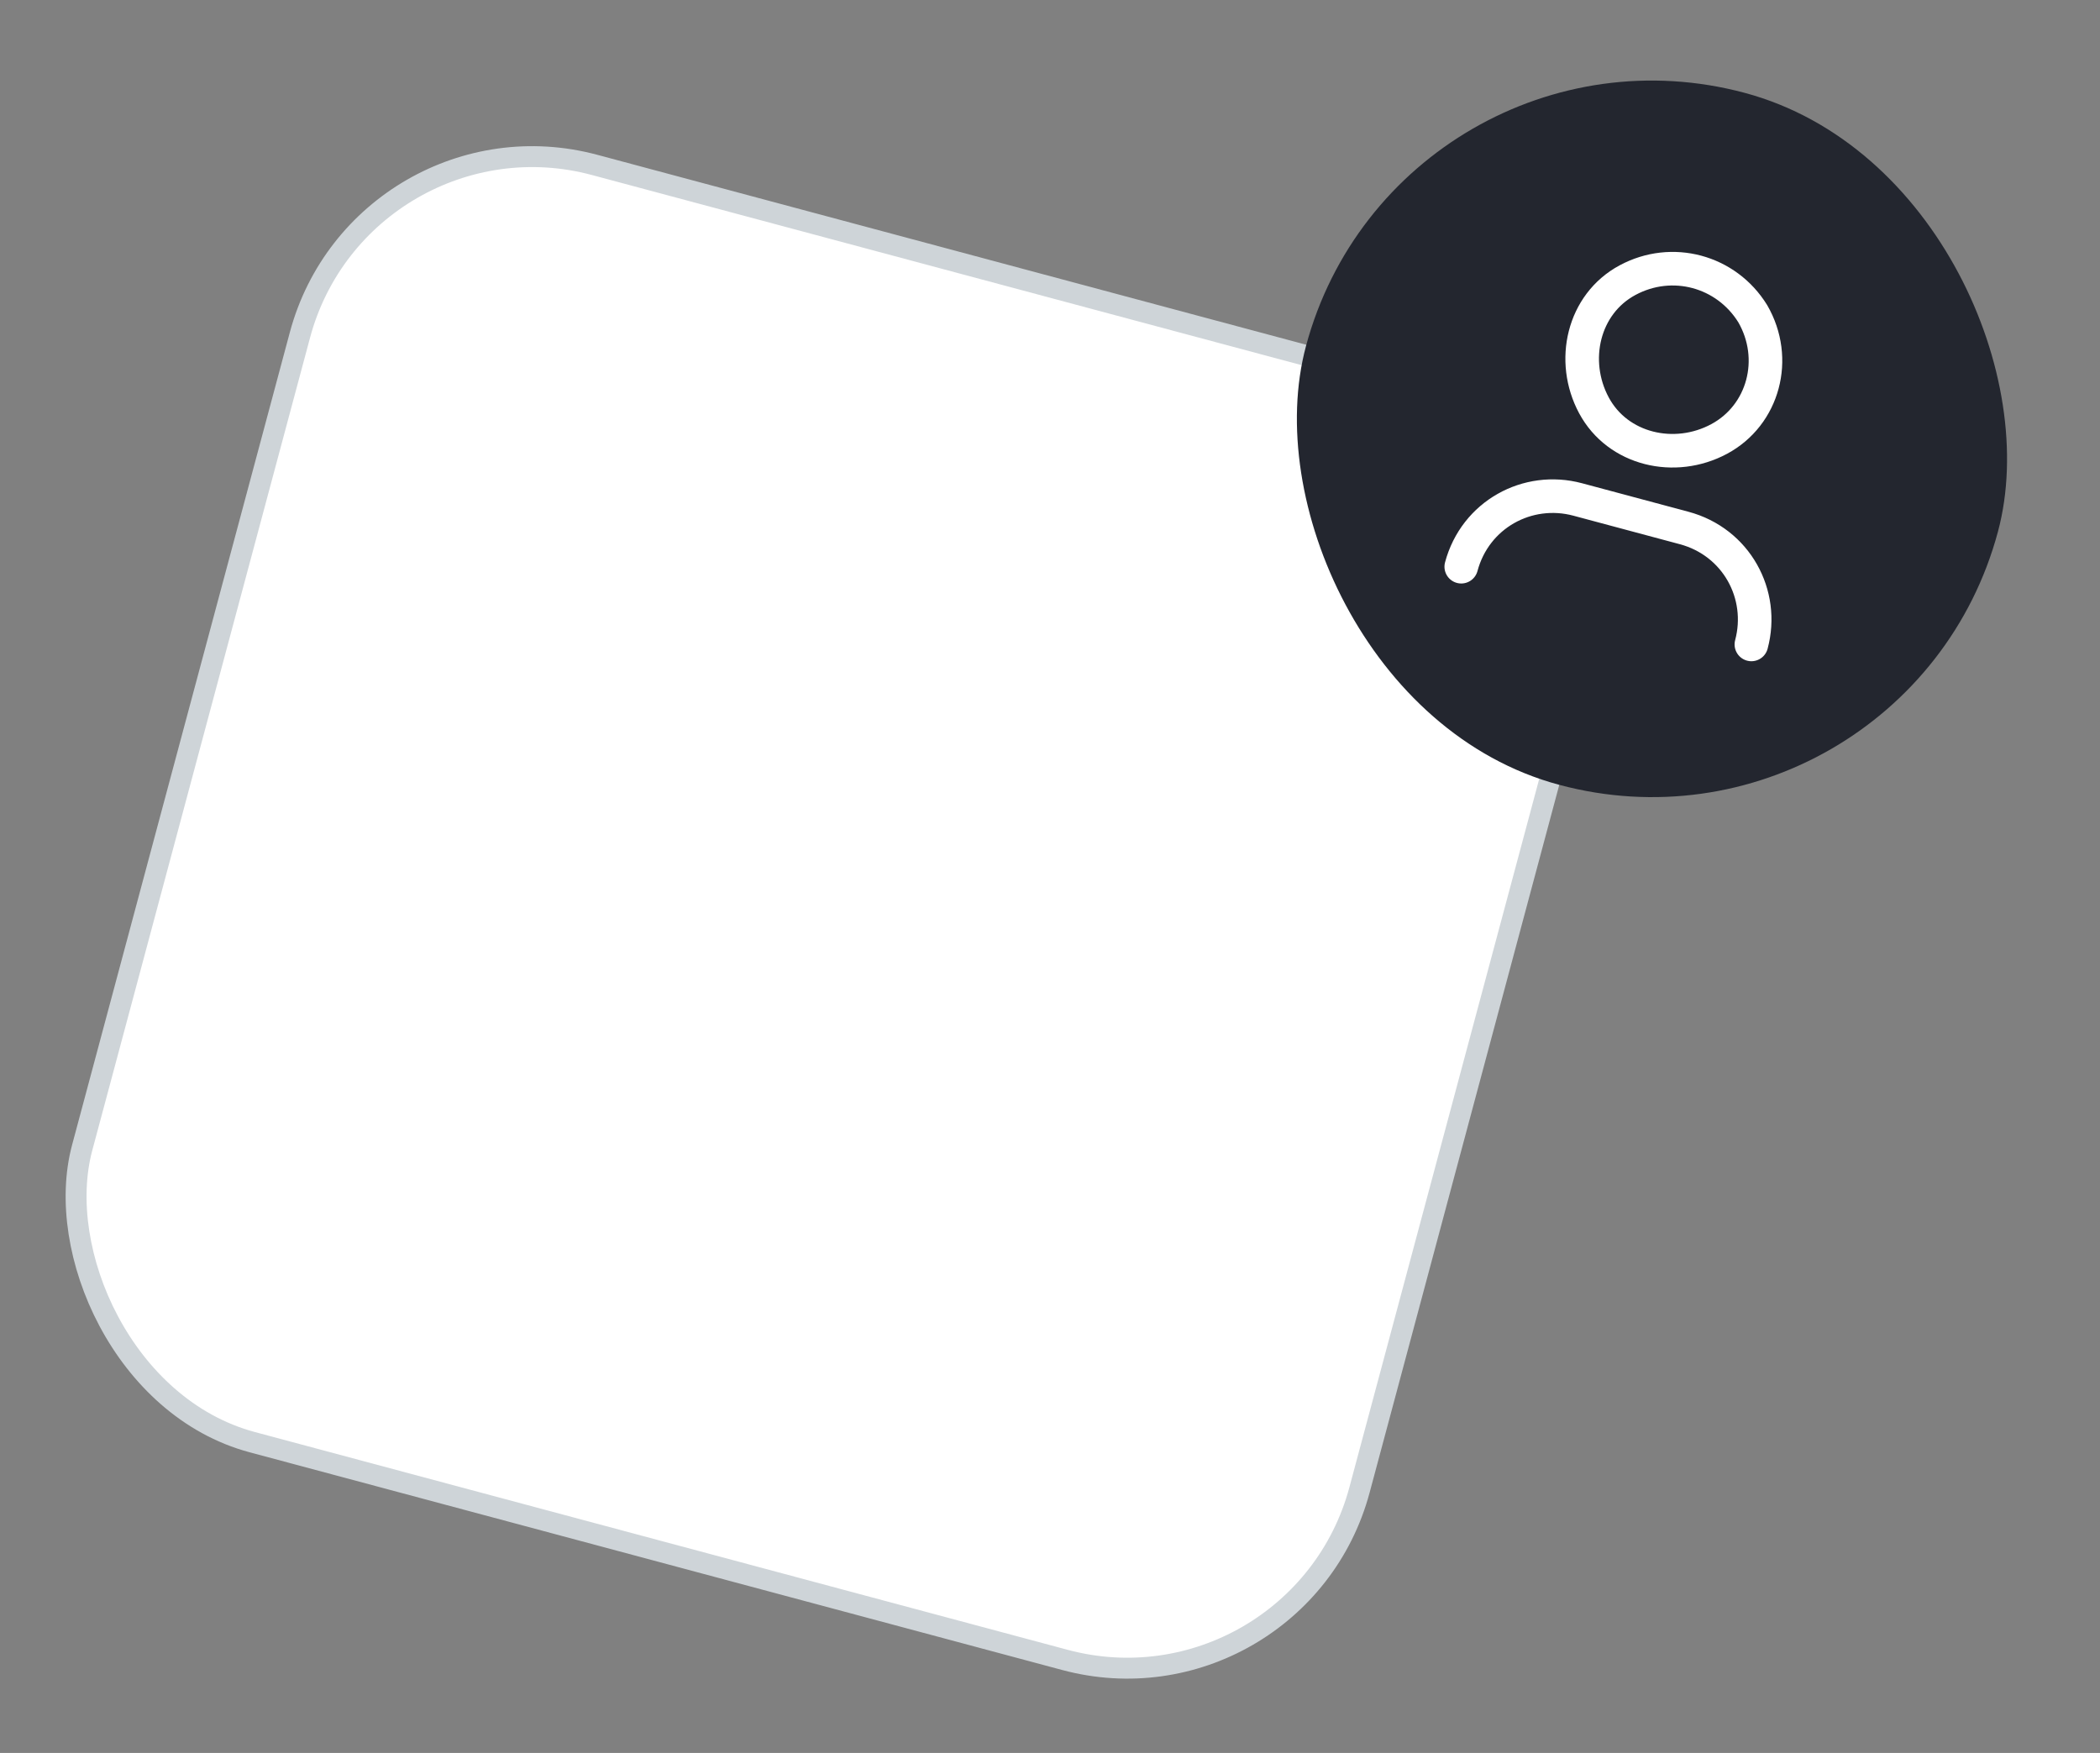
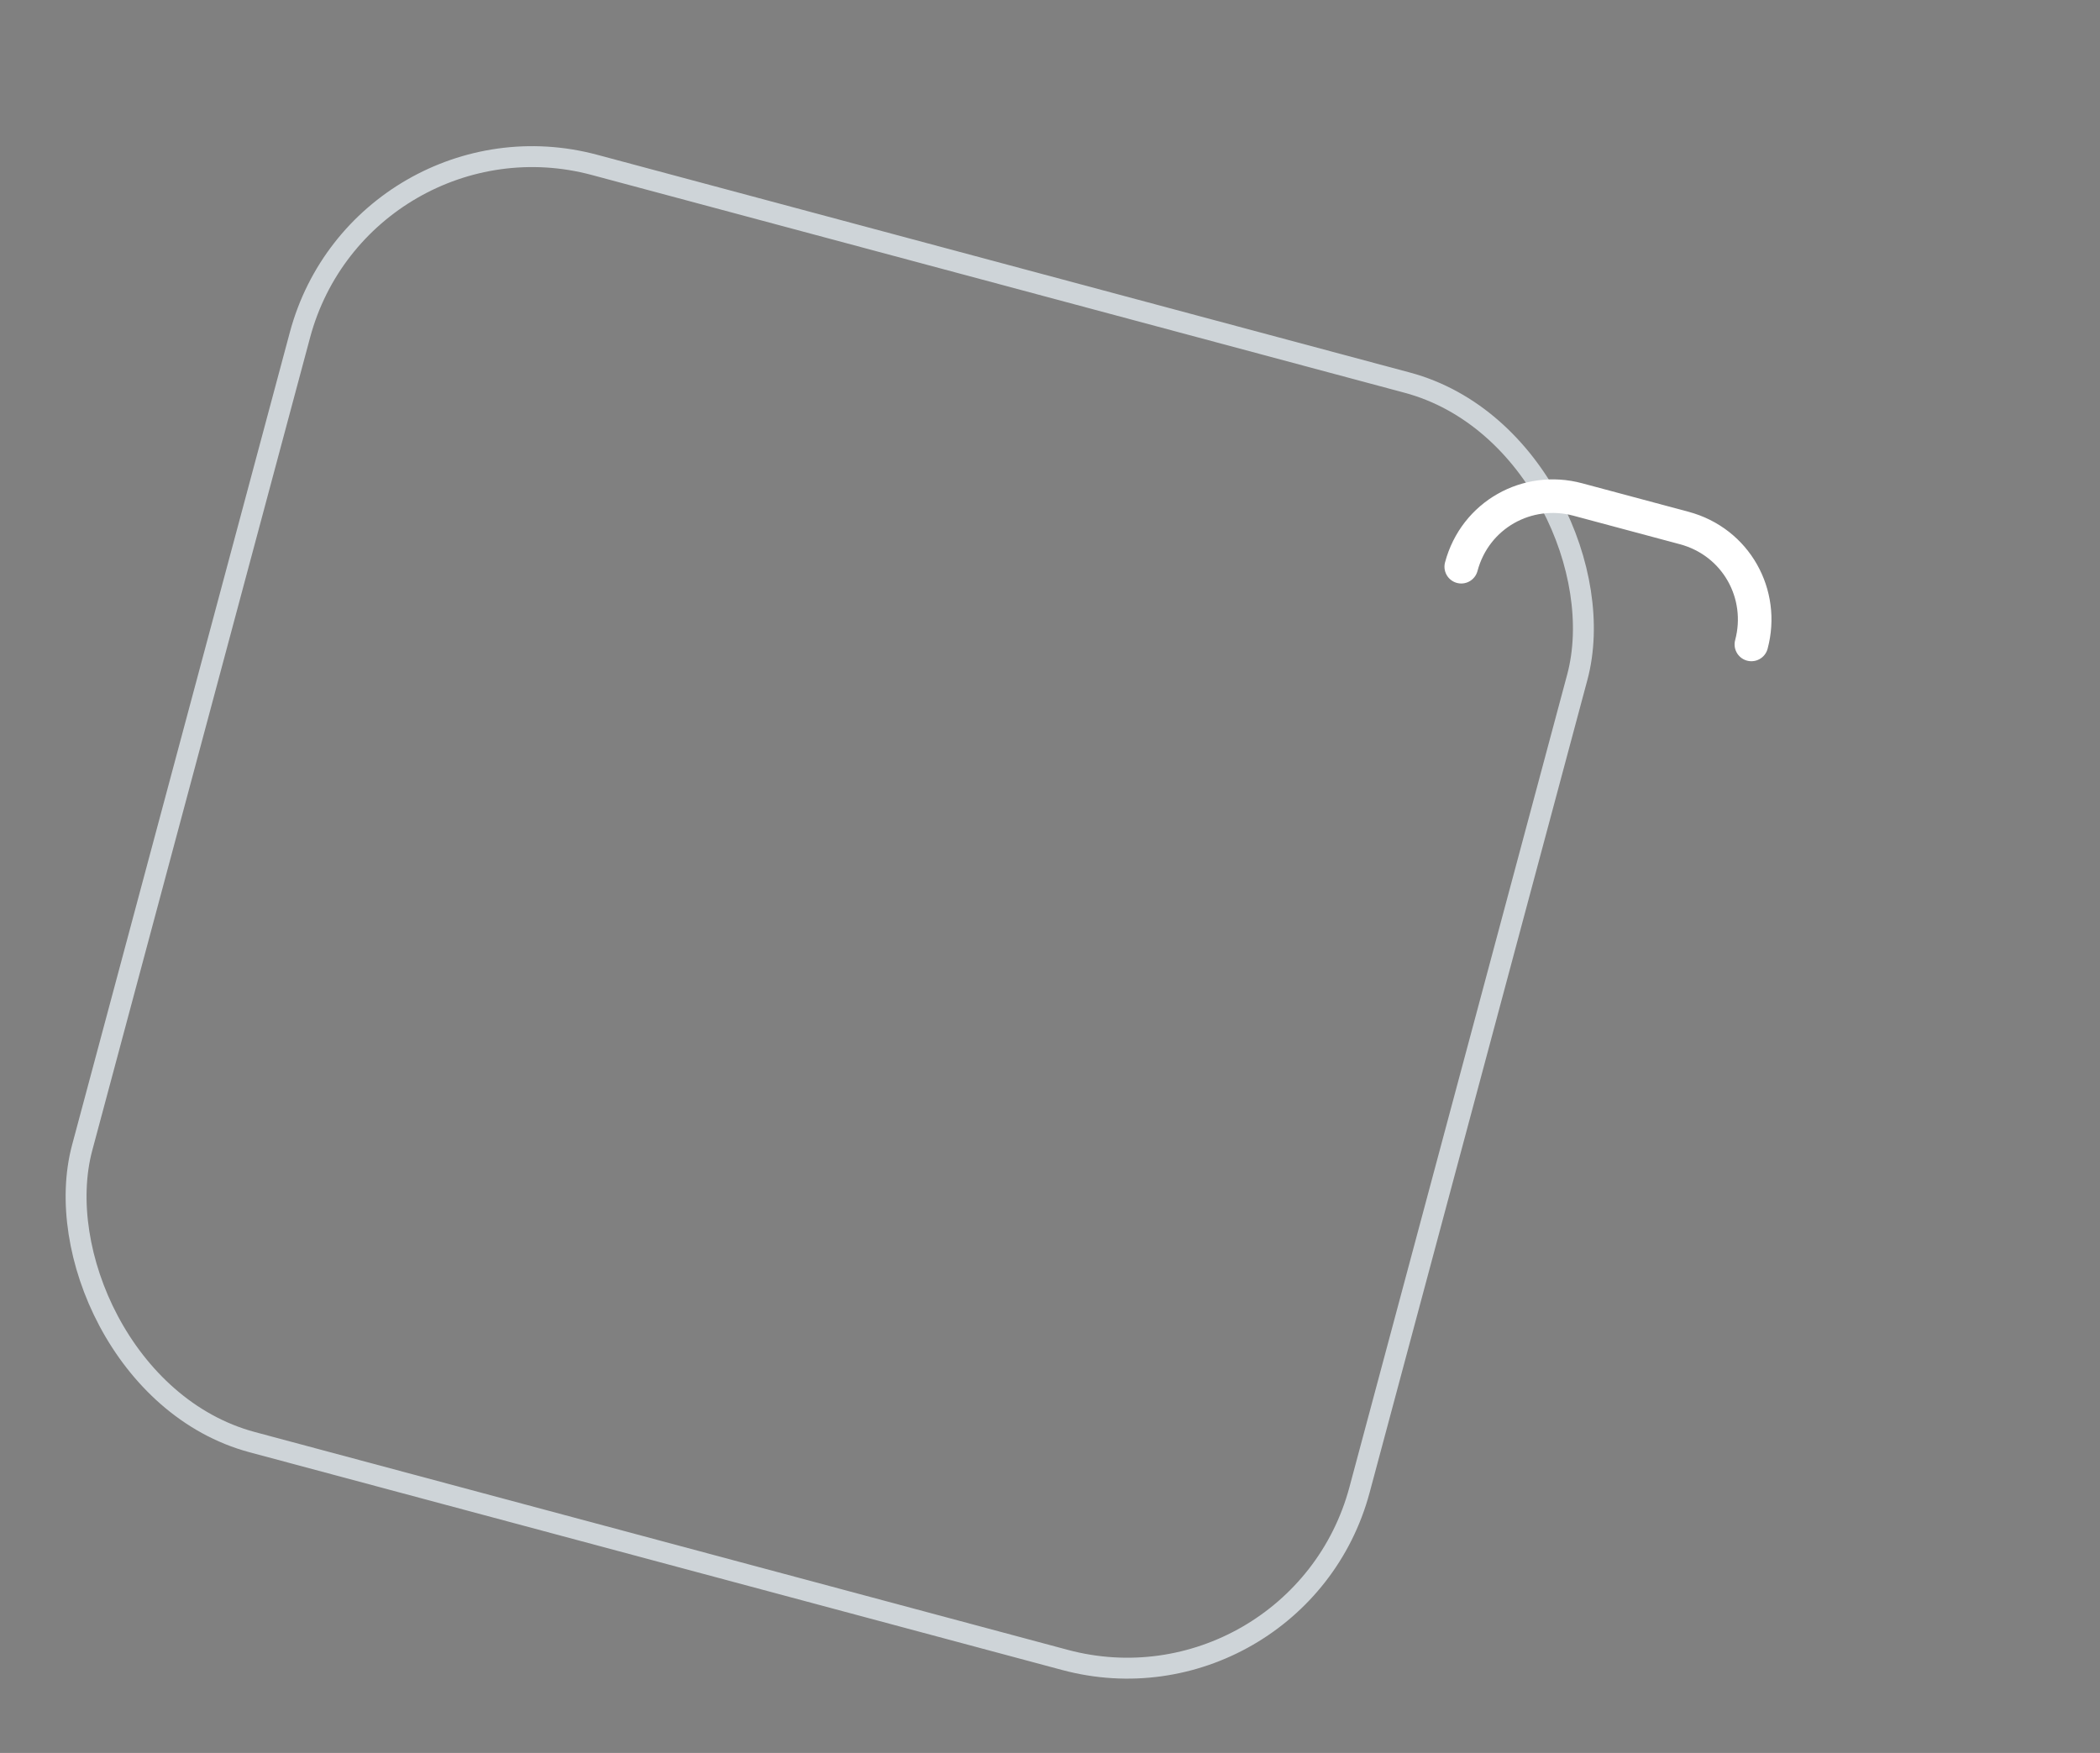
<svg xmlns="http://www.w3.org/2000/svg" width="115" height="96" viewBox="0 0 115 96" fill="none">
  <rect x="0" y="0" width="115" height="96" fill="#808080" stroke="none" />
-   <rect x="19.835" y="5.621" width="72.417" height="72.417" rx="13.17" transform="rotate(15 19.835 5.621)" fill="white" />
  <rect x="19.835" y="5.621" width="72.417" height="72.417" rx="13.17" transform="rotate(15 19.835 5.621)" stroke="#CED4D8" stroke-width="1.145" />
-   <rect x="76.594" y="0.008" width="39.233" height="39.233" rx="19.616" transform="rotate(15 76.594 0.008)" fill="#23262F" />
  <path d="M80.021 31.035C80.786 28.177 83.654 26.618 86.398 27.353L92.228 28.915C95.085 29.681 96.644 32.549 95.909 35.292" stroke="white" stroke-width="1.839" stroke-linecap="round" stroke-linejoin="round" />
-   <path d="M95.984 17.18C97.407 19.644 96.58 22.73 94.147 24.039C91.713 25.347 88.597 24.634 87.288 22.201C85.98 19.768 86.693 16.651 89.126 15.343C91.559 14.034 94.531 14.831 95.984 17.18" stroke="white" stroke-width="1.839" stroke-linecap="round" stroke-linejoin="round" />
</svg>